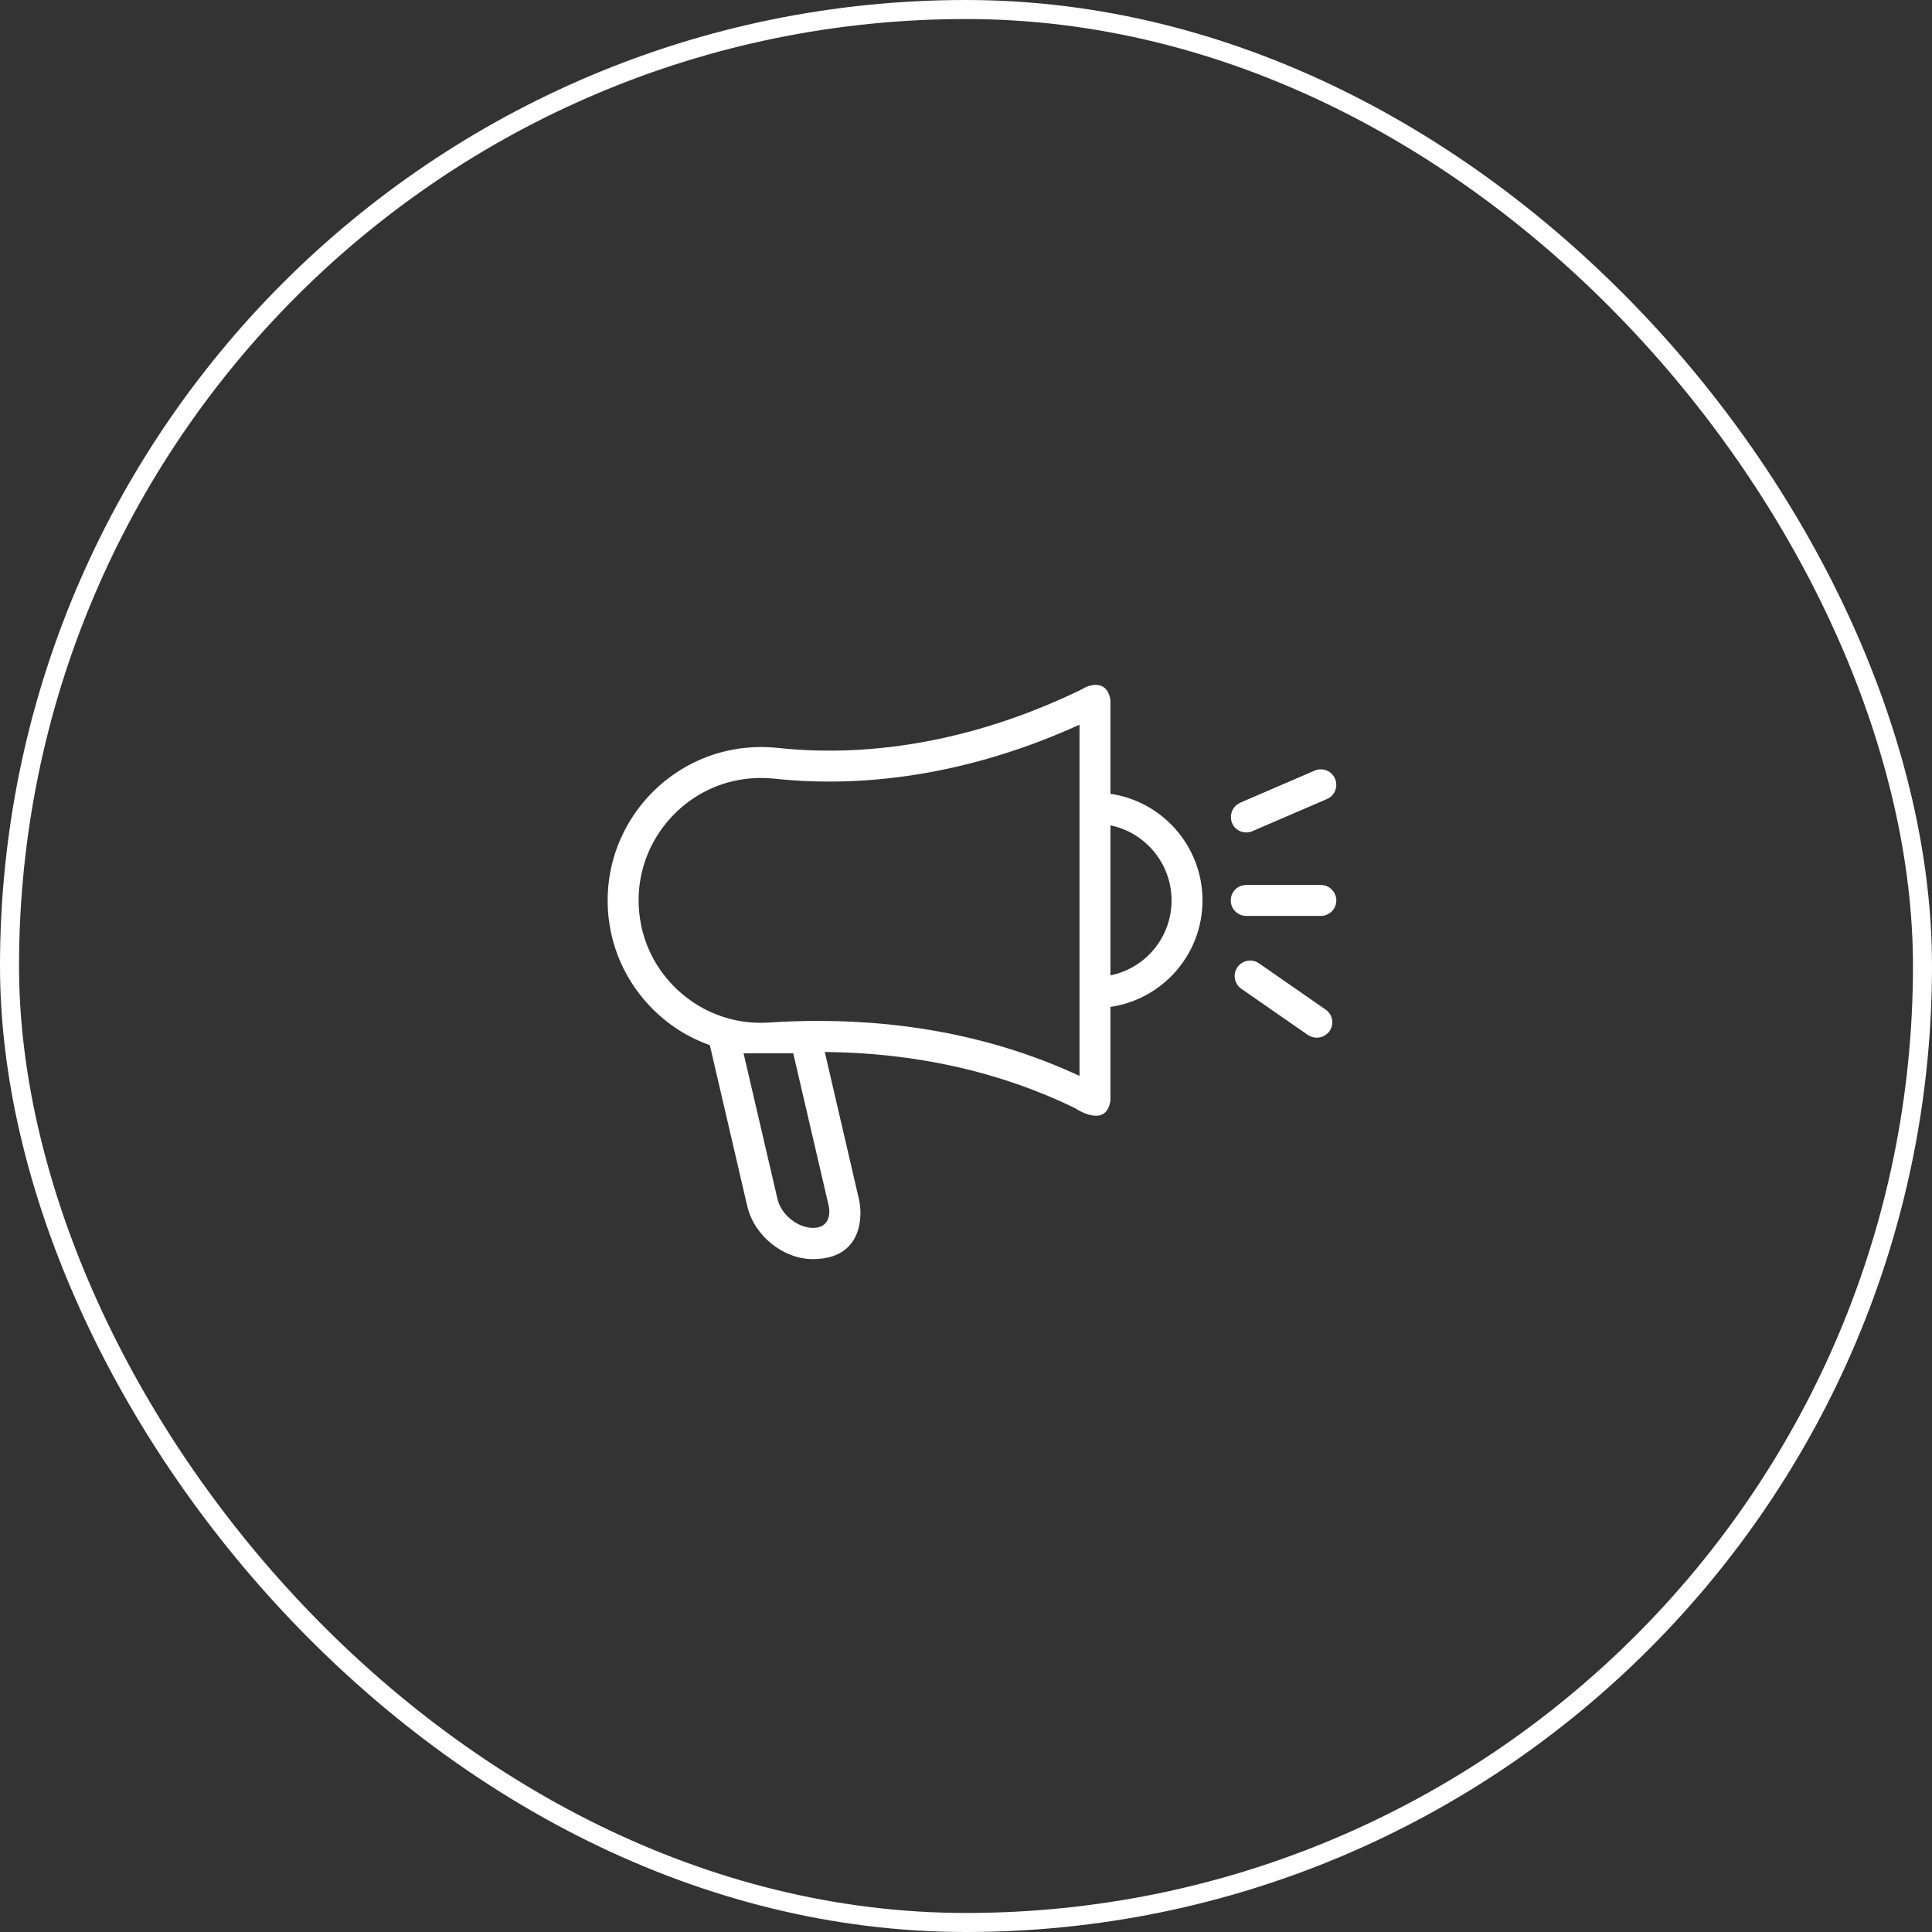
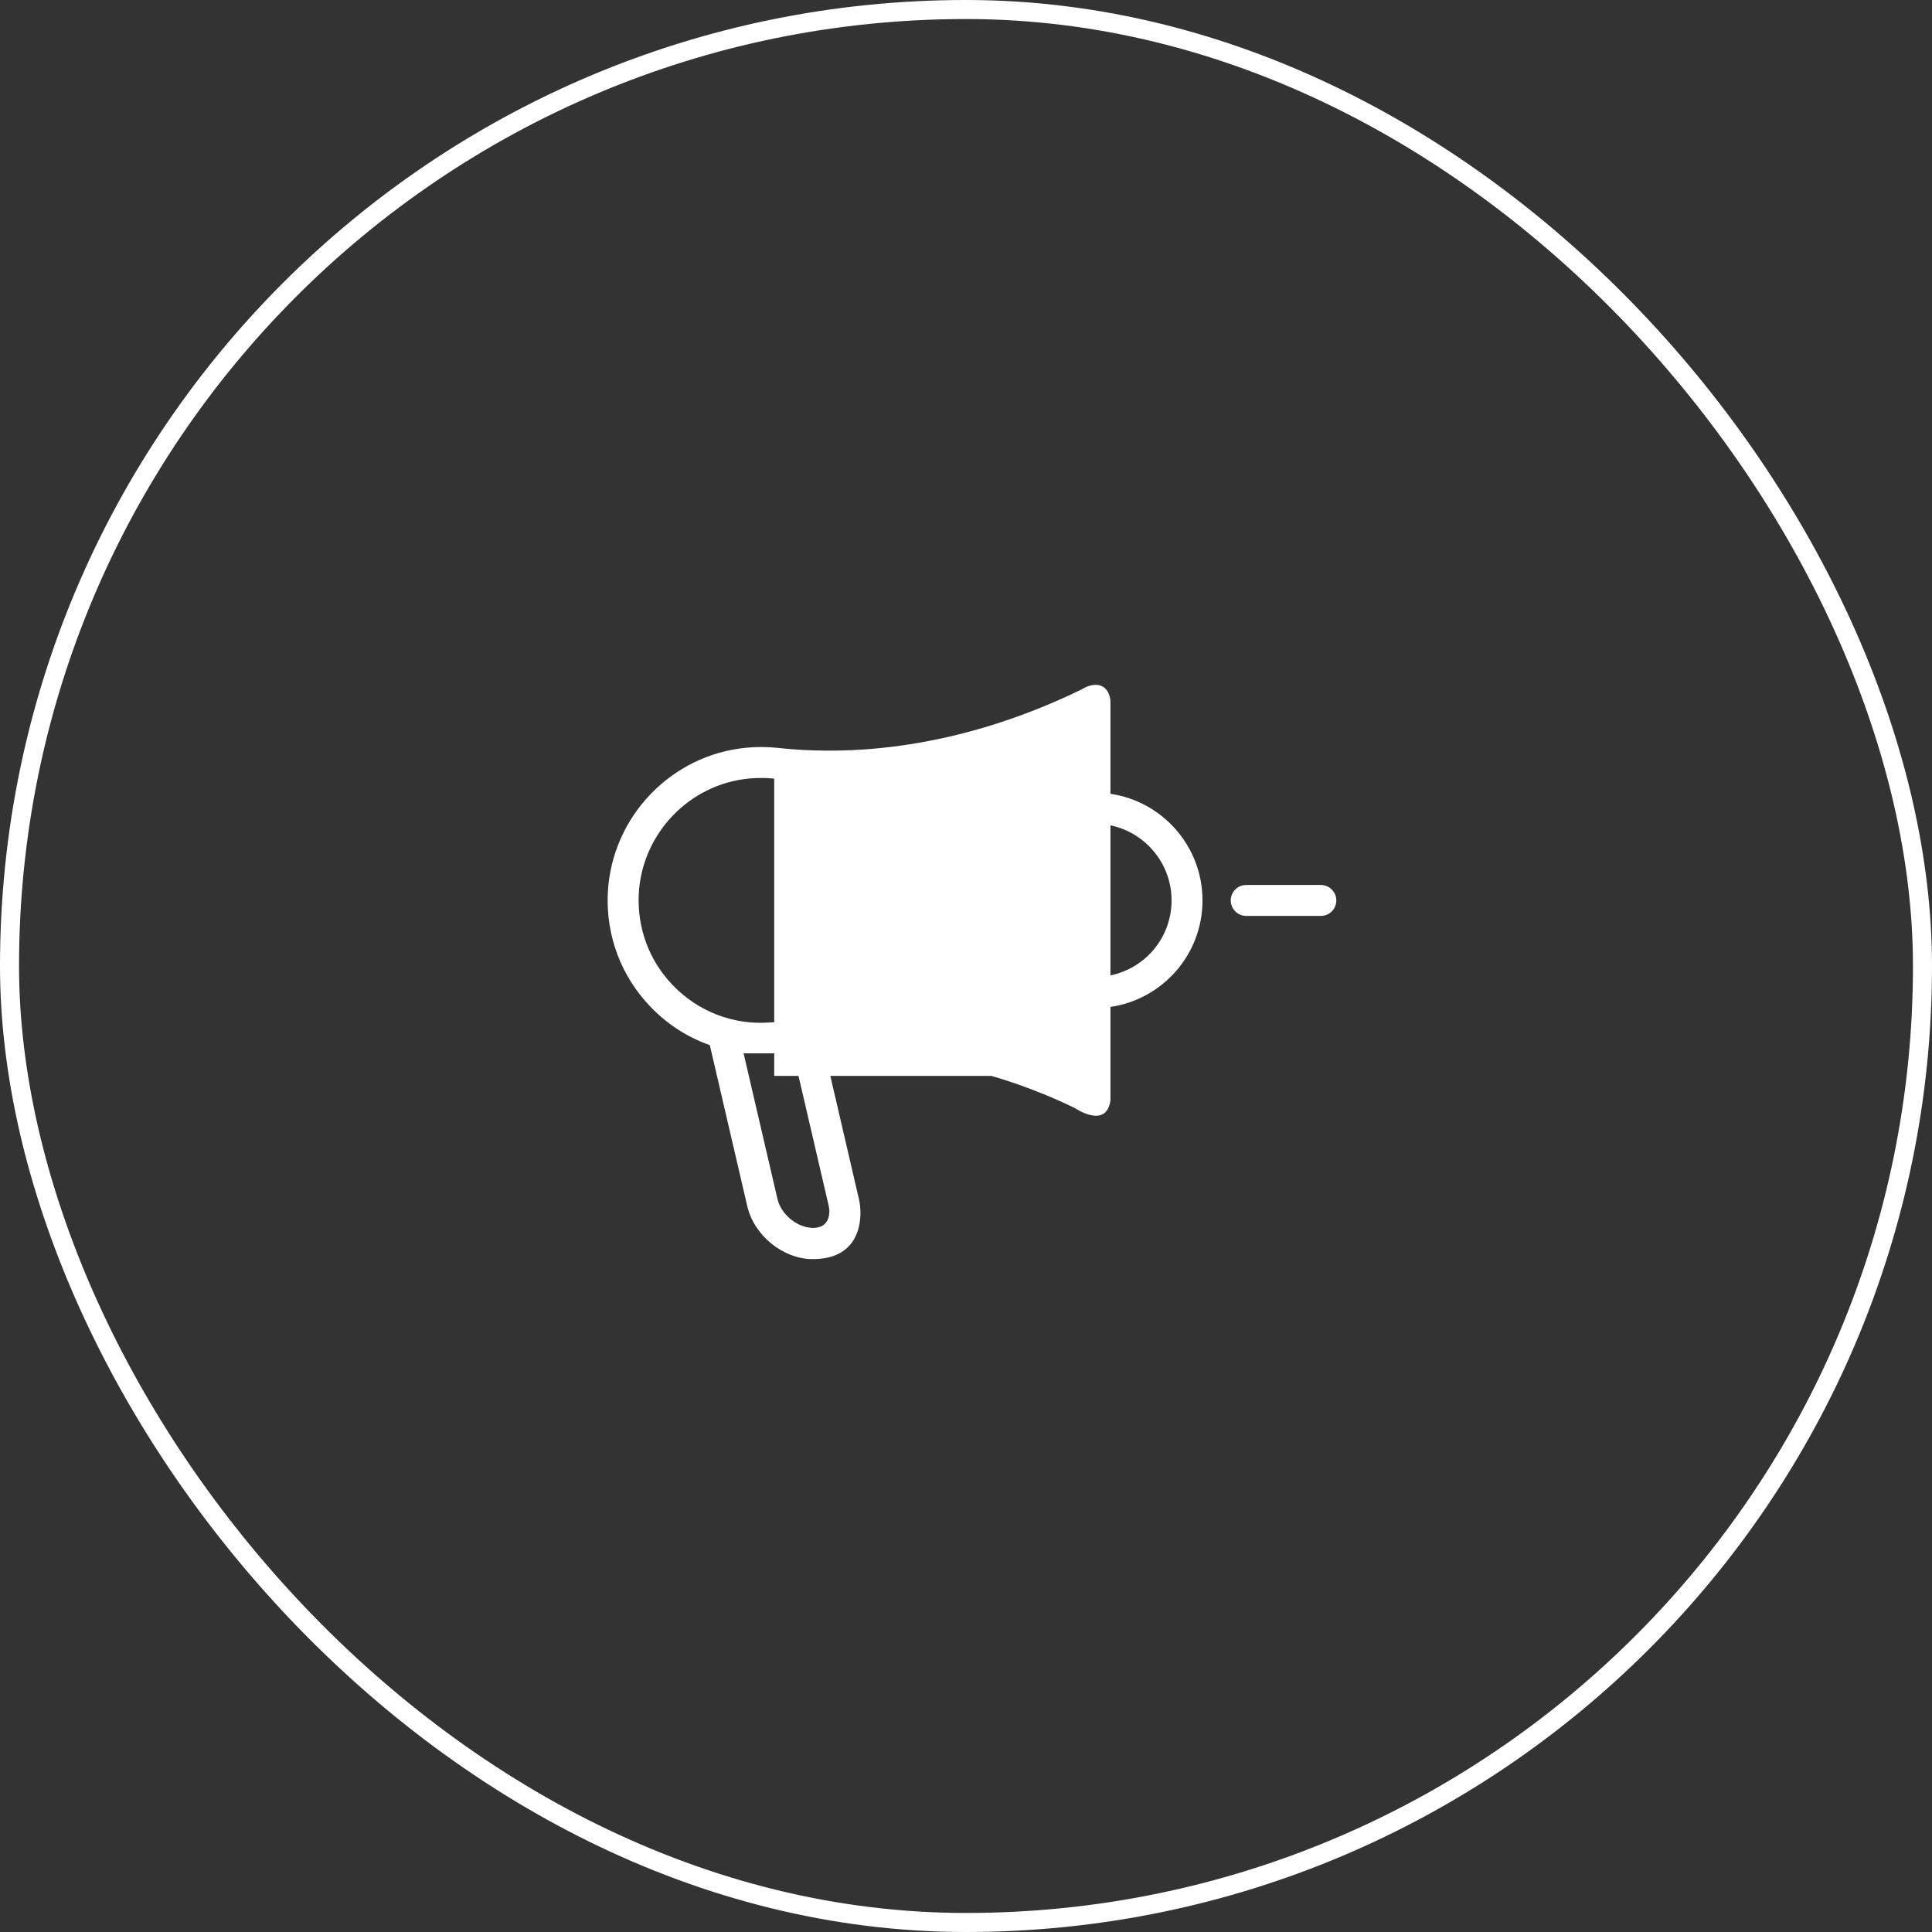
<svg xmlns="http://www.w3.org/2000/svg" width="203" height="203" viewBox="0 0 203 203" fill="none">
  <rect x="0" y="0" width="203" height="203" fill="#333333" stroke="none" />
  <rect x="1" y="1" width="201" height="201" rx="100.5" stroke="white" stroke-width="2" />
-   <path d="M139.287 106.08L132.287 101.221C131.552 100.705 130.537 100.892 130.021 101.627C129.505 102.361 129.693 103.377 130.427 103.892L137.427 108.752C138.474 109.392 139.38 108.799 139.693 108.346C140.209 107.611 140.037 106.596 139.287 106.08Z" fill="white" />
-   <path d="M131.599 87.33L139.427 83.955C140.255 83.596 140.63 82.643 140.271 81.815C139.912 80.986 138.959 80.611 138.13 80.971L130.302 84.346C129.209 84.893 129.24 85.986 129.459 86.486C129.802 87.315 130.771 87.69 131.599 87.33Z" fill="white" />
-   <path d="M116.677 83.408V73.564C116.38 71.564 114.739 71.752 113.677 72.424C103.13 77.564 92.067 79.705 81.692 78.58C80.614 78.471 79.521 78.455 78.442 78.564C70.505 79.299 64.239 85.861 63.864 93.846C63.661 98.299 65.239 102.518 68.302 105.736C70.083 107.611 72.224 108.986 74.583 109.814L78.521 126.752C79.255 129.861 82.317 132.299 85.396 132.299C90.692 132.299 90.646 127.658 90.255 126.018L86.661 110.533C96.271 110.627 105.099 112.611 112.958 116.439C112.958 116.439 116.224 118.674 116.677 115.643V105.799C122.146 105.002 126.349 100.299 126.349 94.611C126.349 88.924 122.146 84.205 116.677 83.408ZM87.083 126.736C87.083 126.752 87.083 126.752 87.083 126.736C87.239 127.408 87.208 129.049 85.396 129.018C83.771 128.986 82.083 127.627 81.692 125.986L78.13 110.674H83.349L87.083 126.736ZM113.427 113.049C105.161 109.205 95.942 107.268 85.958 107.268C84.255 107.268 82.536 107.33 80.802 107.439C76.989 107.705 73.302 106.252 70.661 103.486C68.208 100.924 66.958 97.549 67.114 93.986C67.411 87.627 72.411 82.377 78.739 81.799C79.614 81.721 80.489 81.721 81.349 81.814C91.755 82.939 102.833 80.971 113.427 76.143V113.049ZM116.677 102.486V86.721C120.333 87.471 123.099 90.721 123.099 94.611C123.099 98.502 120.349 101.736 116.677 102.486Z" fill="white" />
+   <path d="M116.677 83.408V73.564C116.38 71.564 114.739 71.752 113.677 72.424C103.13 77.564 92.067 79.705 81.692 78.58C80.614 78.471 79.521 78.455 78.442 78.564C70.505 79.299 64.239 85.861 63.864 93.846C63.661 98.299 65.239 102.518 68.302 105.736C70.083 107.611 72.224 108.986 74.583 109.814L78.521 126.752C79.255 129.861 82.317 132.299 85.396 132.299C90.692 132.299 90.646 127.658 90.255 126.018L86.661 110.533C96.271 110.627 105.099 112.611 112.958 116.439C112.958 116.439 116.224 118.674 116.677 115.643V105.799C122.146 105.002 126.349 100.299 126.349 94.611C126.349 88.924 122.146 84.205 116.677 83.408ZM87.083 126.736C87.083 126.752 87.083 126.752 87.083 126.736C87.239 127.408 87.208 129.049 85.396 129.018C83.771 128.986 82.083 127.627 81.692 125.986L78.13 110.674H83.349L87.083 126.736ZM113.427 113.049C105.161 109.205 95.942 107.268 85.958 107.268C84.255 107.268 82.536 107.33 80.802 107.439C76.989 107.705 73.302 106.252 70.661 103.486C68.208 100.924 66.958 97.549 67.114 93.986C67.411 87.627 72.411 82.377 78.739 81.799C79.614 81.721 80.489 81.721 81.349 81.814V113.049ZM116.677 102.486V86.721C120.333 87.471 123.099 90.721 123.099 94.611C123.099 98.502 120.349 101.736 116.677 102.486Z" fill="white" />
  <path d="M130.942 96.237H138.786C139.692 96.237 140.411 95.502 140.411 94.612C140.411 93.721 139.676 92.987 138.786 92.987H130.942C130.036 92.987 129.317 93.721 129.317 94.612C129.317 95.502 130.036 96.237 130.942 96.237Z" fill="white" />
</svg>